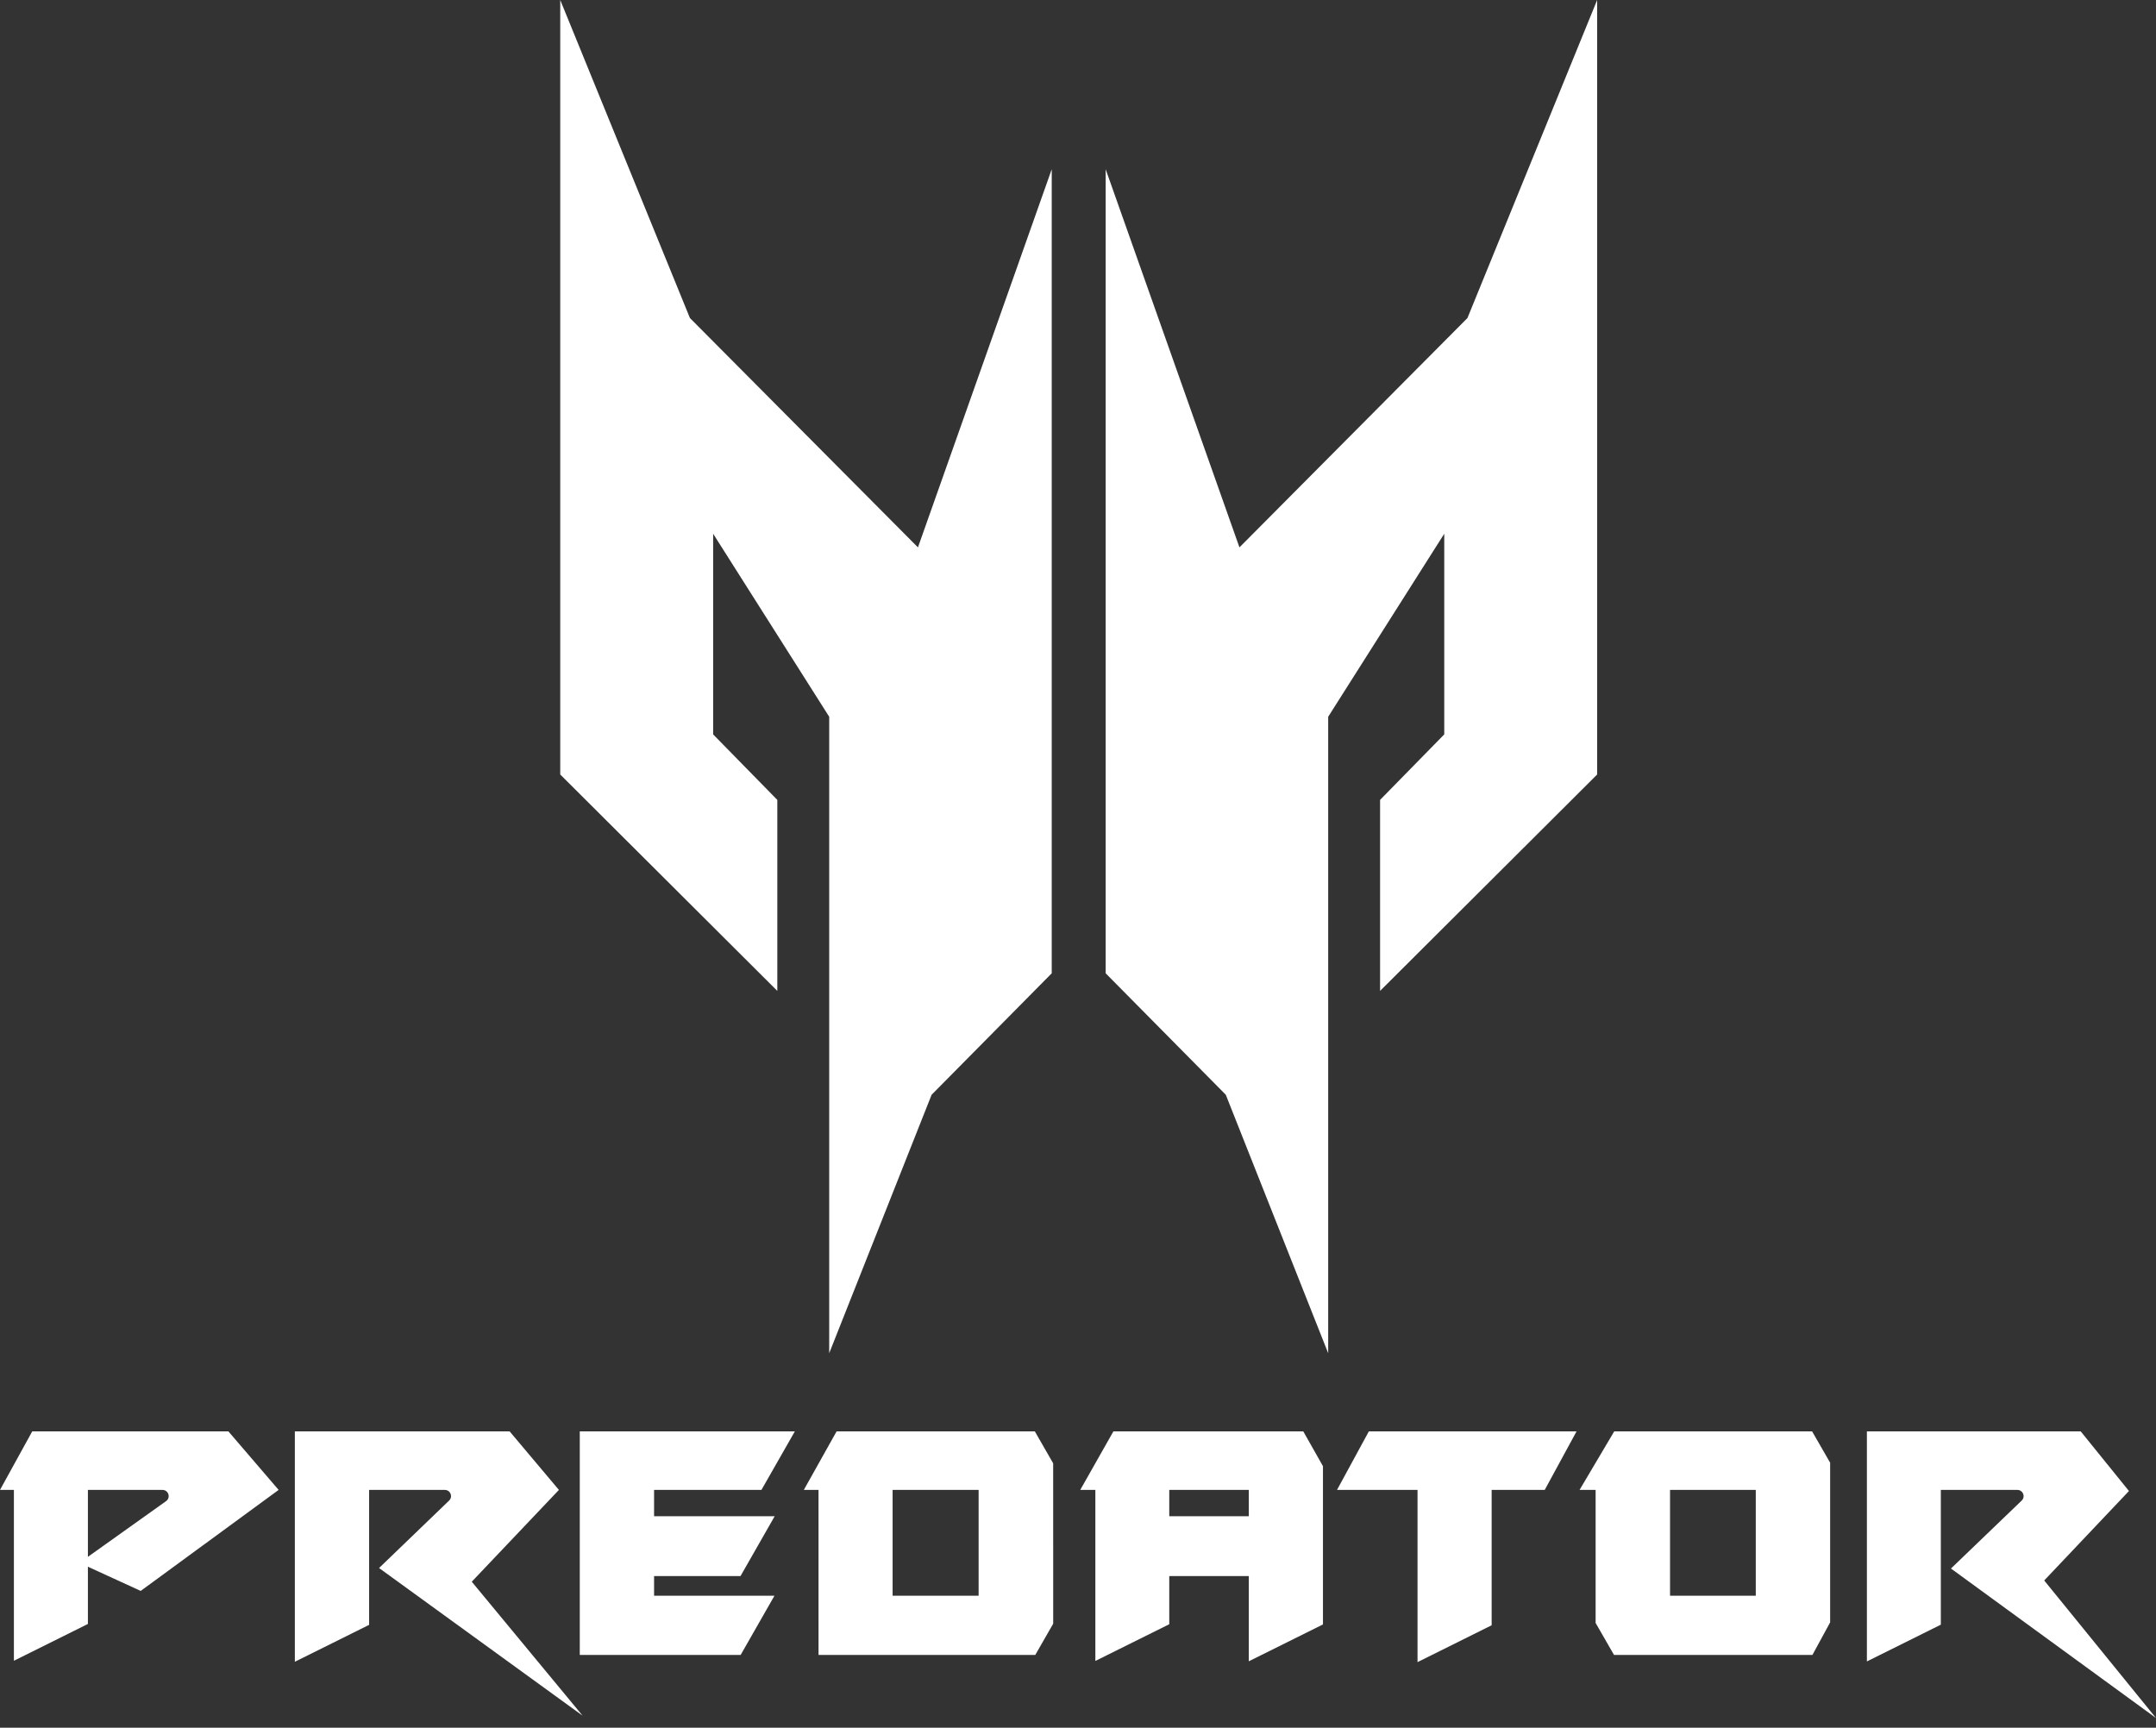
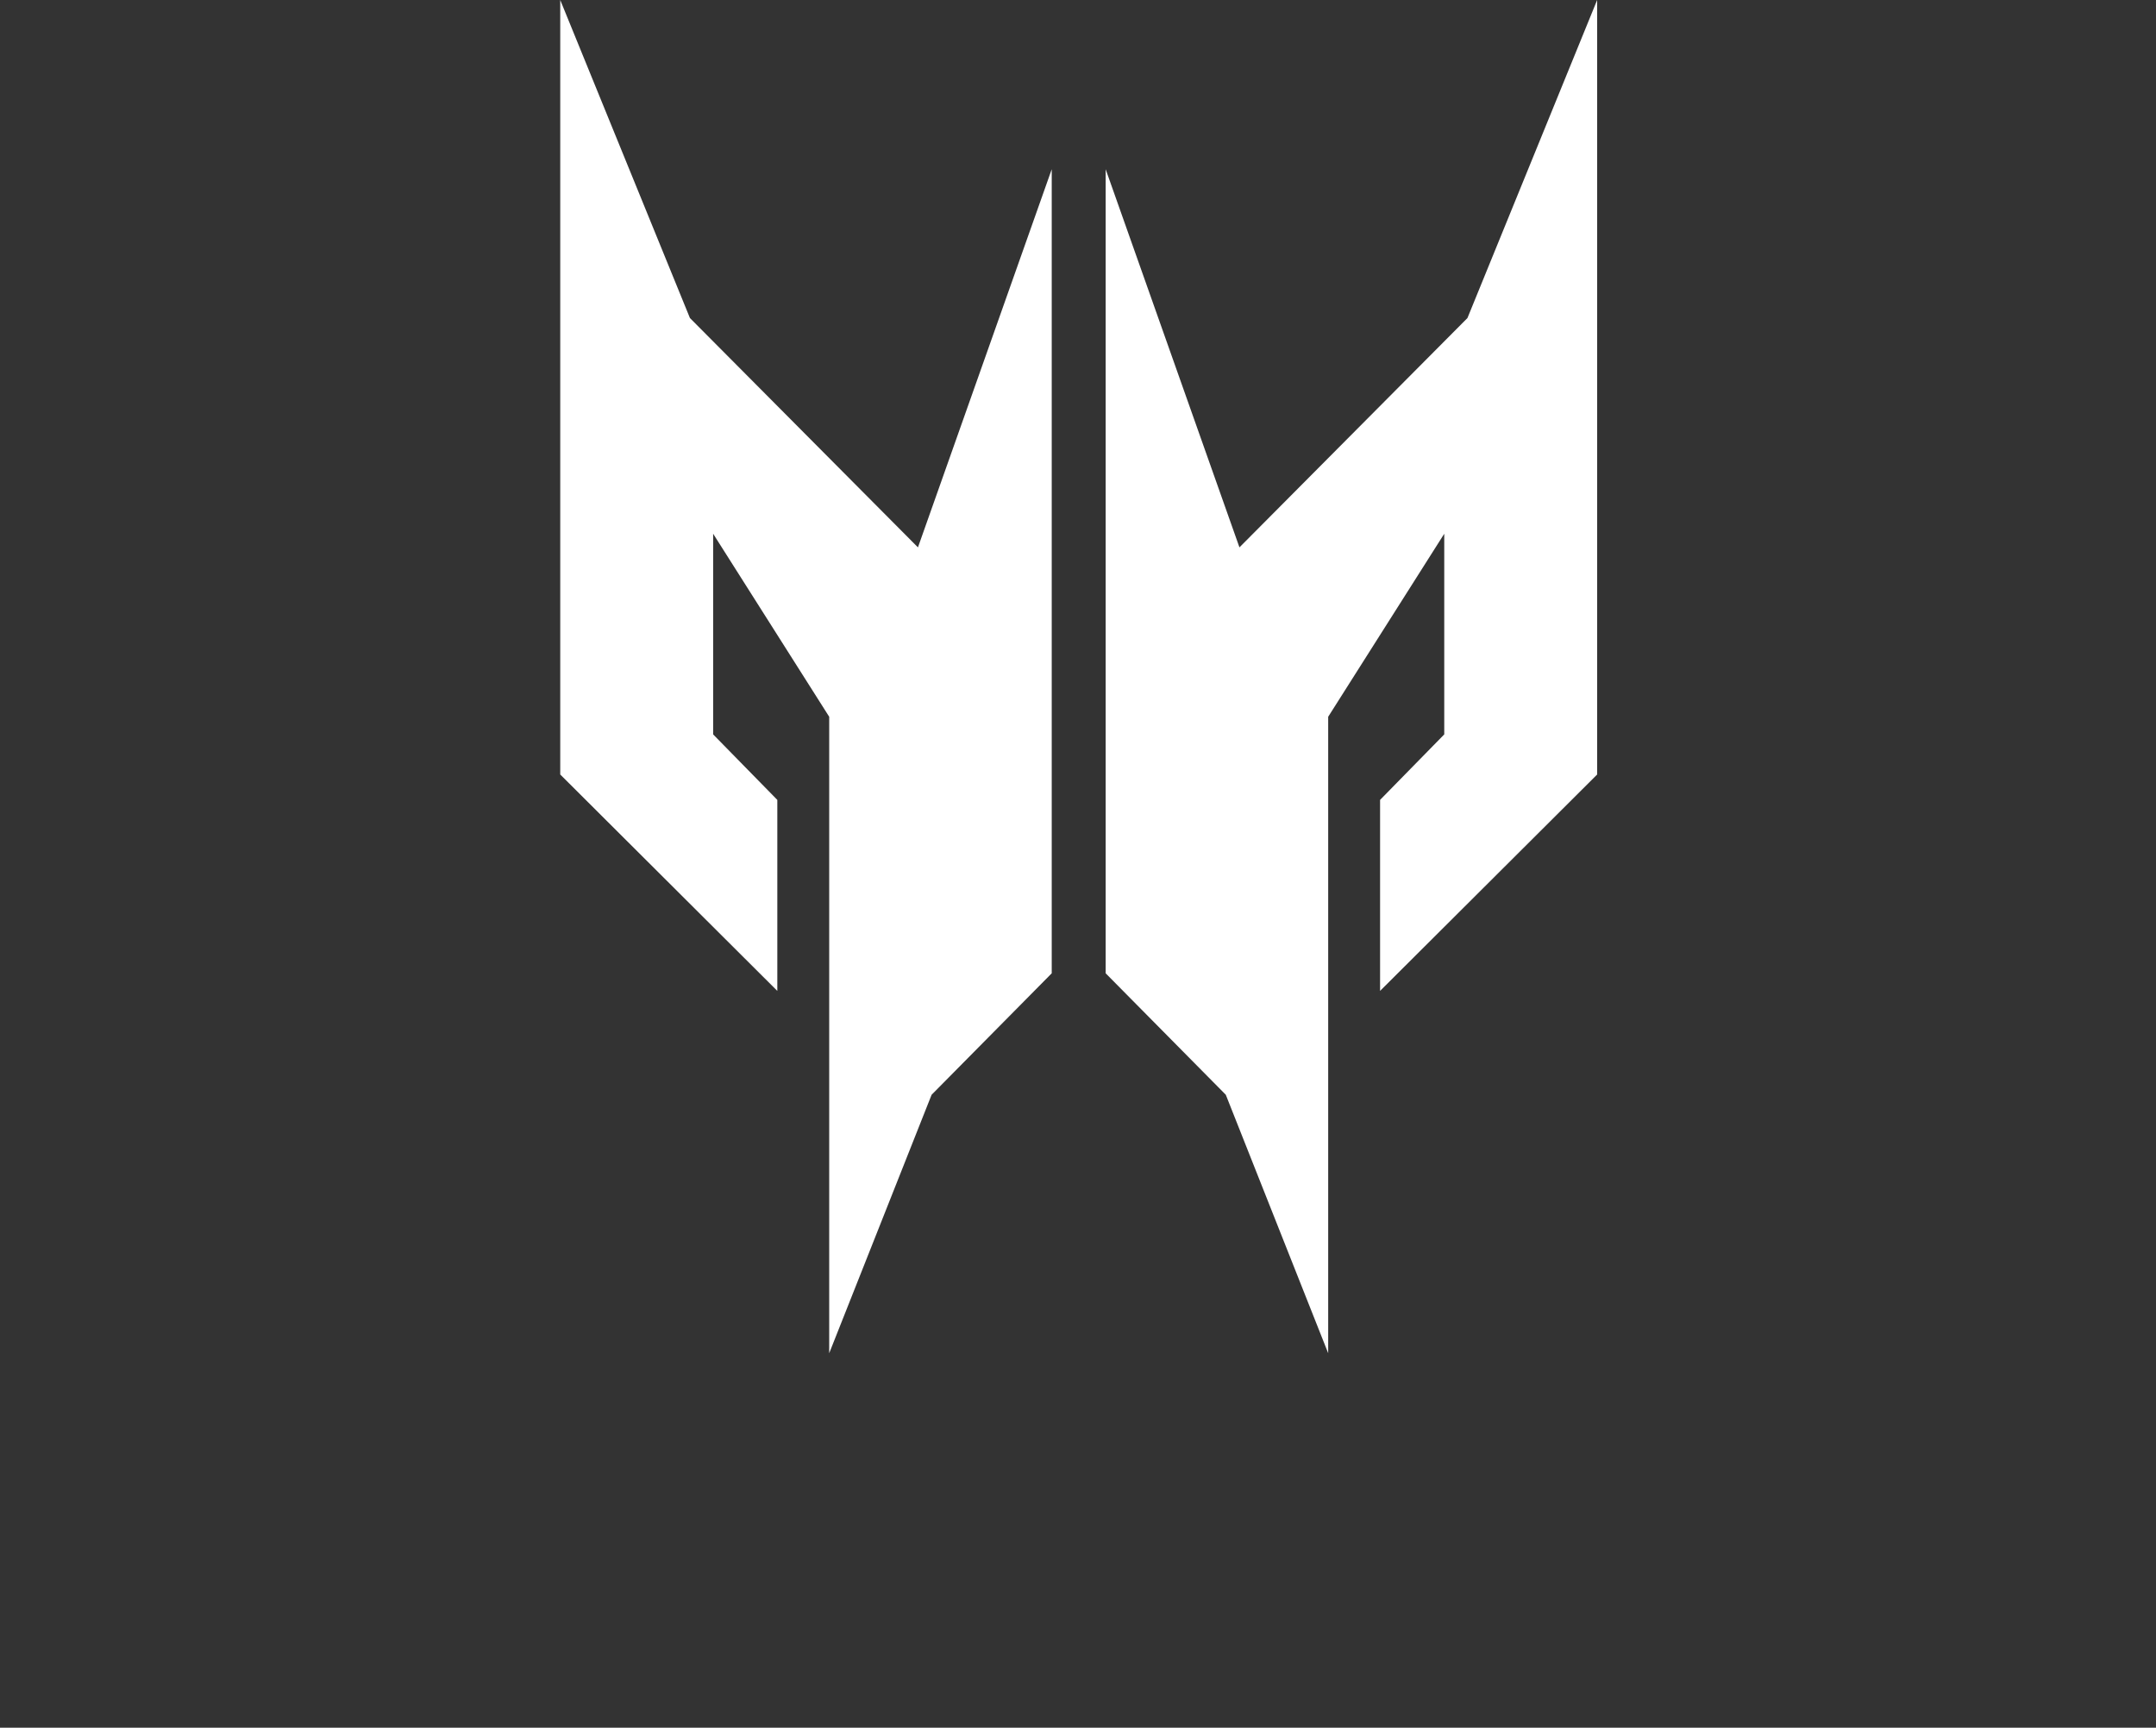
<svg xmlns="http://www.w3.org/2000/svg" width="136" height="109" viewBox="0 0 136 109" fill="none">
  <rect x="0" y="0" width="136" height="109" fill="#333333" stroke="none" />
  <path fill-rule="evenodd" clip-rule="evenodd" d="M69.745 10.677V61.404L77.323 69.068L83.782 85.373V45.22L91.103 33.673V46.332L87.055 50.465L87.055 62.515L100.748 48.862V0L92.566 20.065L78.184 34.533L69.745 10.677ZM66.343 10.677V61.404L58.765 69.068L52.306 85.373V45.22L44.985 33.673V46.332L49.033 50.465L49.033 62.515L35.34 48.862V0L43.521 20.065L57.904 34.533L66.343 10.677Z" fill="white" />
-   <path fill-rule="evenodd" clip-rule="evenodd" d="M14.407 90.304L2.033 90.305L0 93.997H0.877V104.775L5.545 102.454V98.842L8.875 100.369L17.576 93.997L14.407 90.304ZM5.545 93.997H10.249C10.421 93.997 10.568 94.104 10.621 94.269C10.673 94.434 10.616 94.606 10.475 94.706L5.545 98.219V93.997ZM18.599 104.839V90.305H32.148L35.256 93.997L29.759 99.788L36.747 108.237L23.911 98.925L28.33 94.669C28.447 94.556 28.482 94.393 28.421 94.242C28.36 94.091 28.221 93.997 28.059 93.997H23.284V102.51L18.599 104.839ZM36.572 104.407H46.721L48.852 100.674H41.259V99.433L46.712 99.432L48.867 95.657H41.259L41.259 93.997H48.031L50.138 90.305H36.572V104.407ZM51.633 104.408L65.306 104.407L66.435 102.438L66.434 92.32L65.277 90.305H52.772L50.705 93.997H51.632L51.633 104.408ZM56.306 93.997H61.731V100.674H56.306V93.997ZM68.142 93.997L69.095 93.997V104.788L73.757 102.471V99.433H78.774V104.809L83.452 102.484L83.452 92.499L82.211 90.305L70.232 90.305L68.142 93.997ZM73.757 93.997L78.774 93.997V95.657H73.757V93.997ZM94.093 102.536V93.997H97.441L99.448 90.305H86.346L84.338 93.997L89.417 93.997L89.417 104.862L94.093 102.536ZM101.811 104.408L114.328 104.407L115.445 102.354V92.282L114.308 90.305H101.824L99.638 93.997H100.651V102.39L101.811 104.408ZM105.346 93.997H110.754V100.674H105.346V93.997ZM117.763 104.818L122.427 102.499L122.427 93.997H127.257C127.42 93.997 127.559 94.091 127.619 94.242C127.68 94.393 127.645 94.557 127.528 94.669L123.066 98.957L136 108.388L128.948 99.71L134.294 94.066L131.252 90.305H117.763V104.818Z" fill="white" />
</svg>